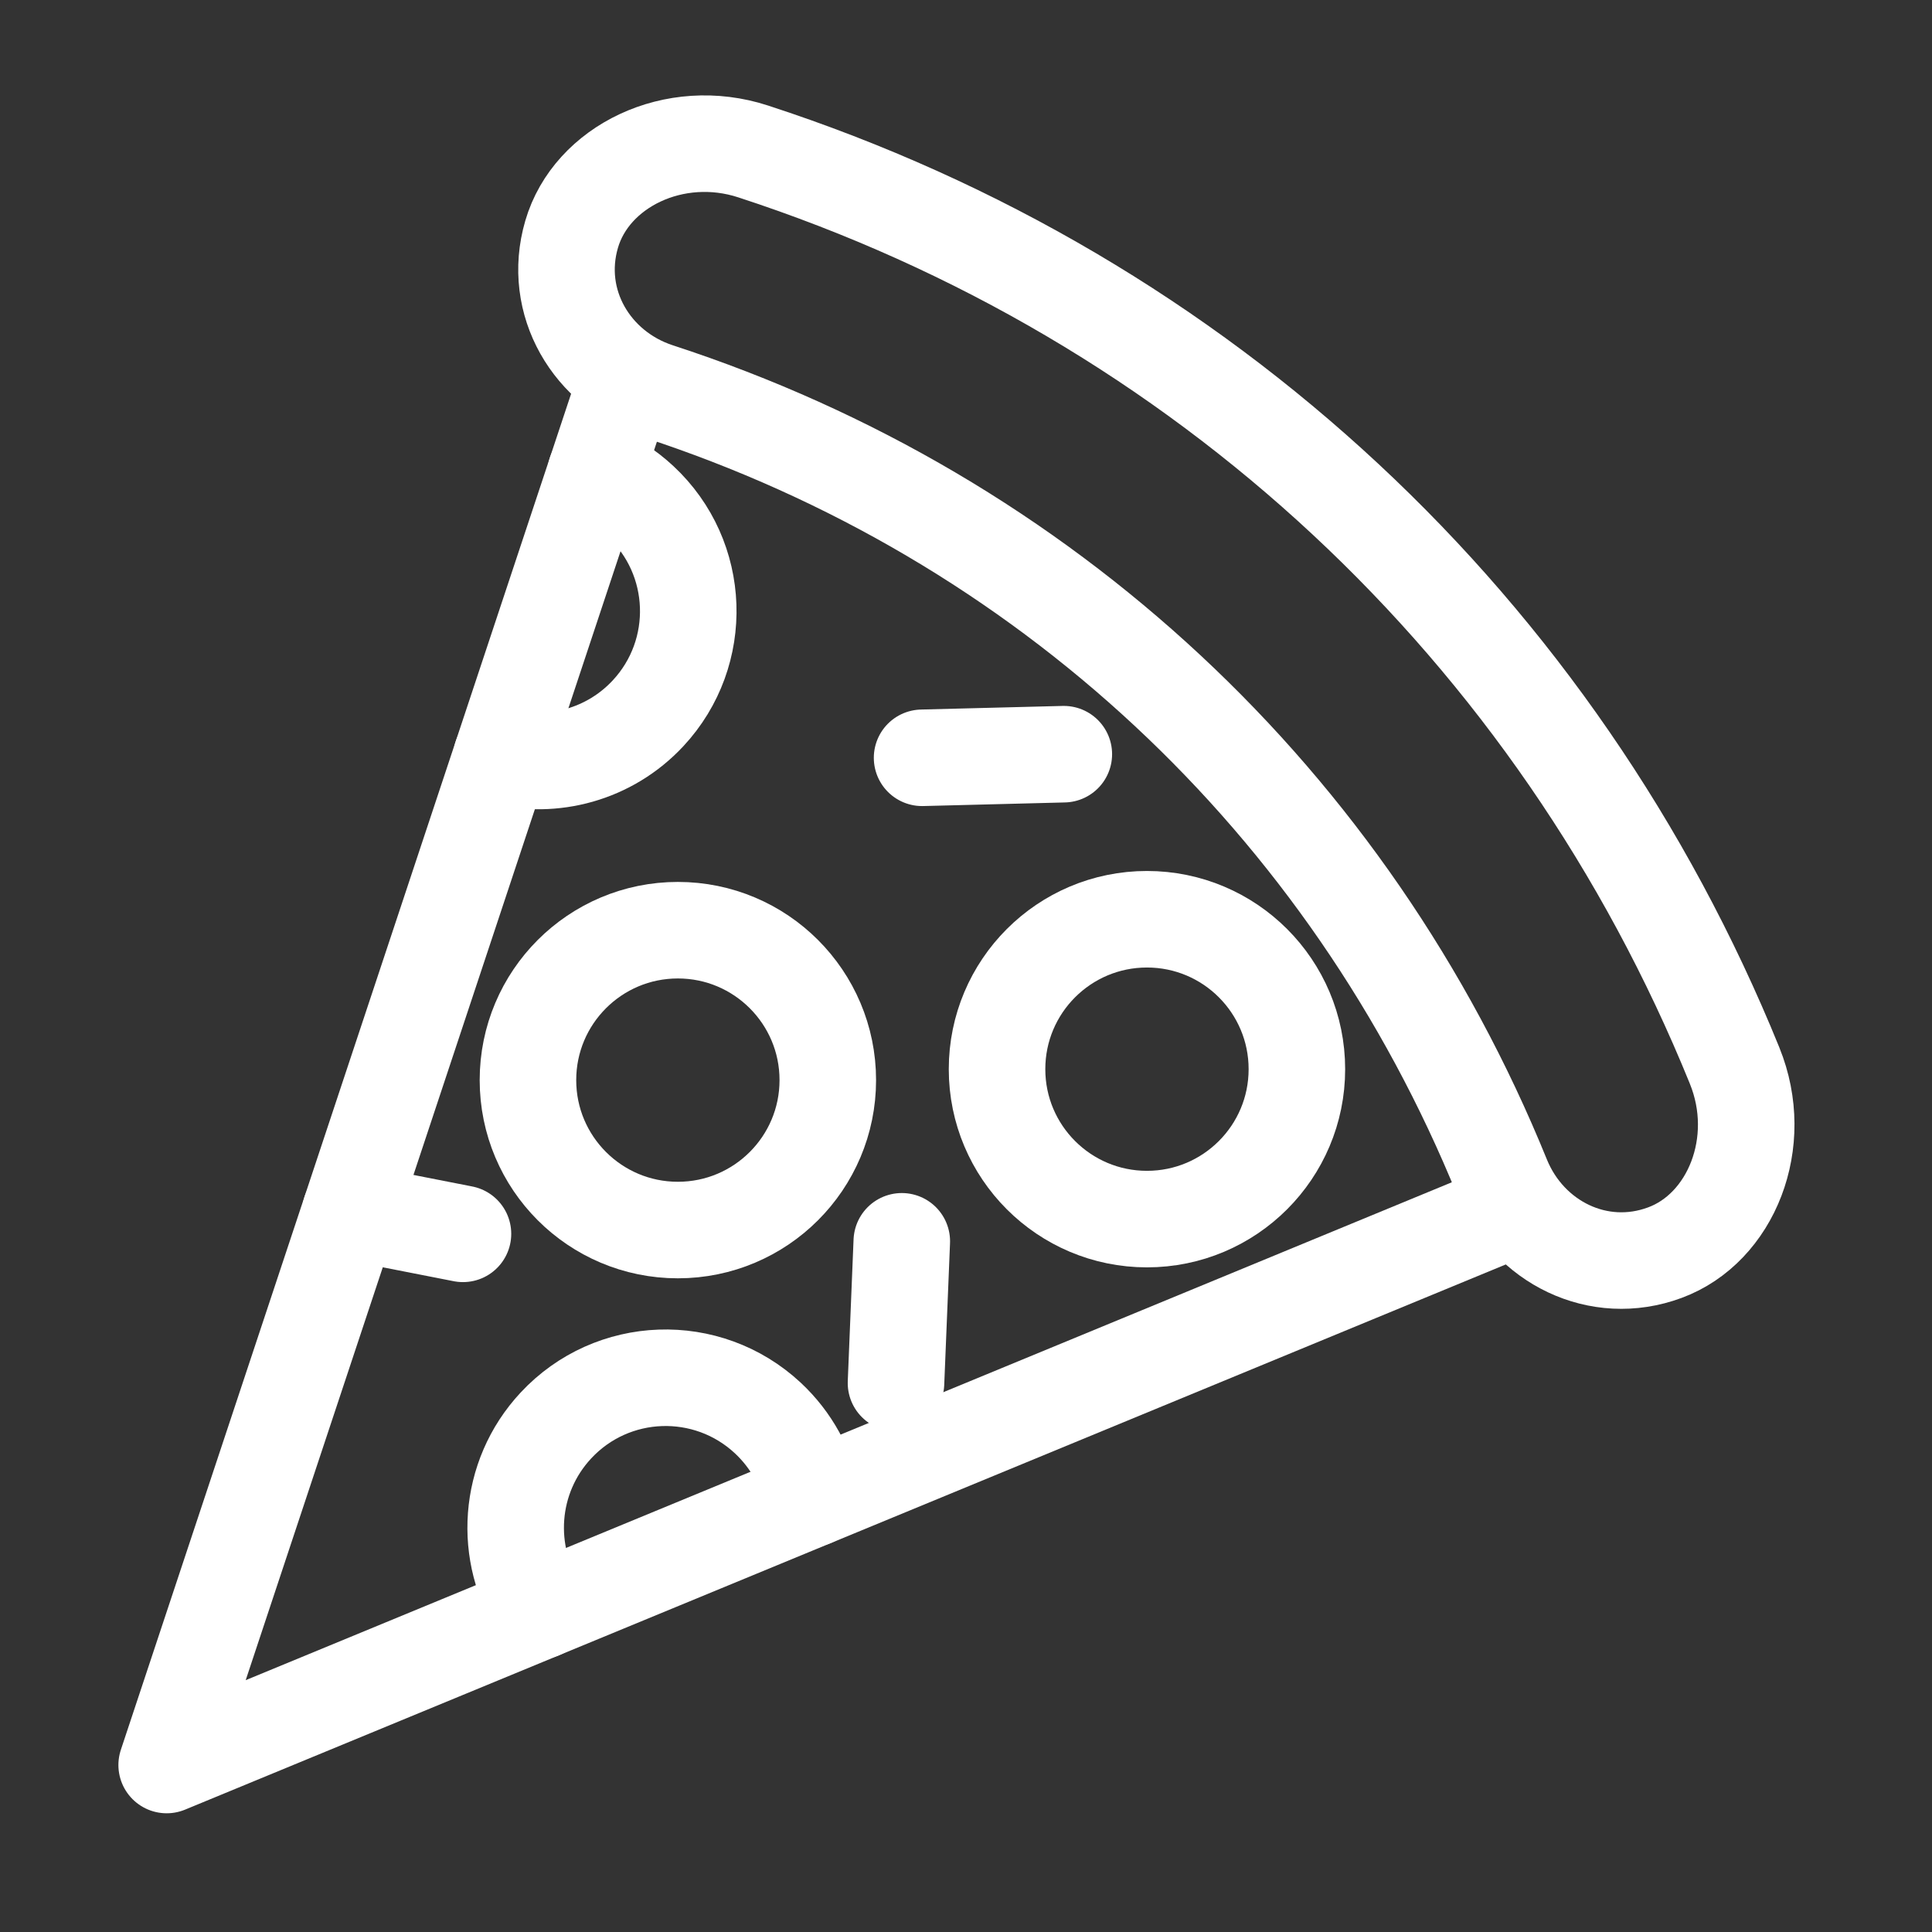
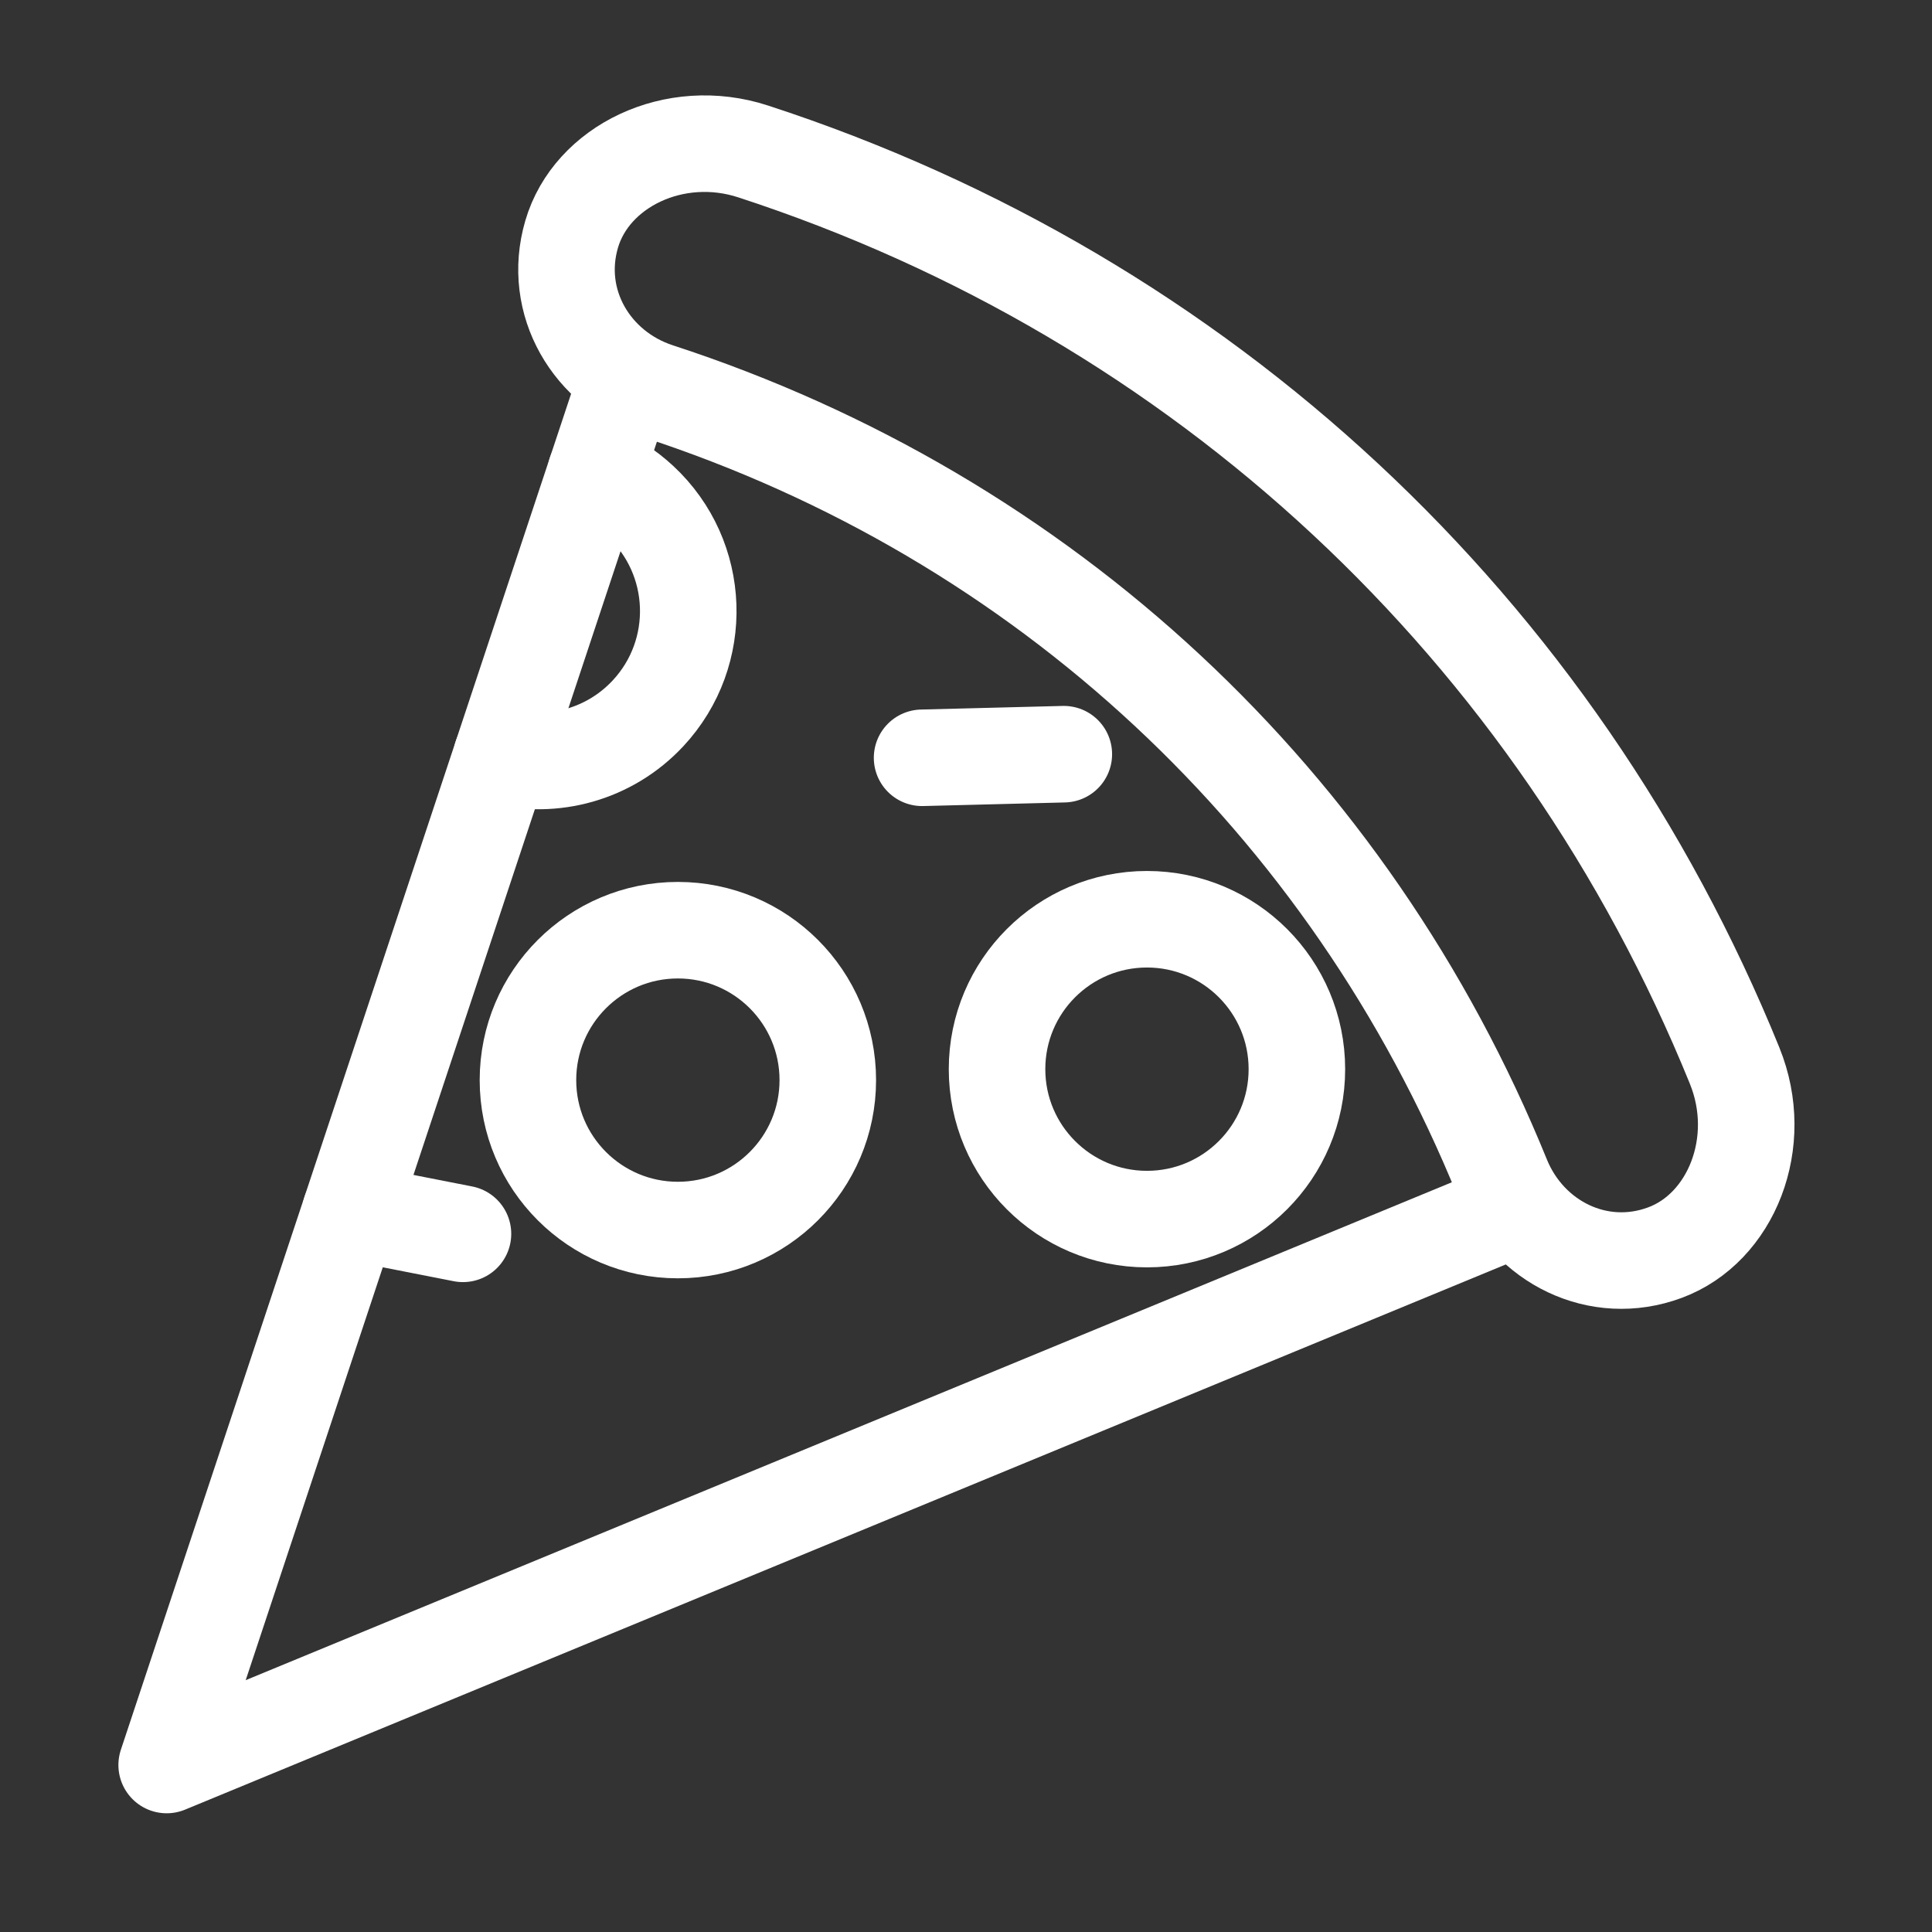
<svg xmlns="http://www.w3.org/2000/svg" id="Lager_1" data-name="Lager 1" viewBox="0 0 300 300">
  <rect x="0" y="0" width="300" height="300" fill="#333333" stroke="none" />
  <defs>
    <style>
      .cls-1 {
        fill: none;
        stroke: #fff;
        stroke-linecap: round;
        stroke-linejoin: round;
        stroke-width: 14.99px;
      }
    </style>
  </defs>
  <g>
    <polyline class="cls-1" points="235.4 187.58 25.88 274.07 97.31 58.94" />
    <path class="cls-1" d="M269.35,165.47C241.74,97.52,186.7,46.25,116.96,23.52c-12.23-4-25.13,2.32-28.2,12.86h0c-3.09,10.56,3.12,20.99,13.35,24.35,60.03,19.56,107.41,63.7,131.17,122.19,4.08,9.96,14.92,15.42,25.24,11.59h0c10.29-3.8,15.68-17.12,10.83-29.03Z" />
  </g>
  <circle class="cls-1" cx="178.1" cy="166.02" r="23.28" />
  <path class="cls-1" d="M77.88,117.46c7.97,2.01,16.76-.27,22.75-6.7,8.76-9.41,8.24-24.14-1.17-32.9-2.09-1.95-4.45-3.44-6.95-4.48" />
  <circle class="cls-1" cx="105.26" cy="167.72" r="23.28" />
-   <path class="cls-1" d="M126.18,232.66c-.92-4.63-3.25-9.02-6.96-12.48-9.41-8.76-24.14-8.24-32.9,1.17-7.49,8.04-8.2,19.98-2.37,28.75" />
  <line class="cls-1" x1="143.18" y1="117.67" x2="165.19" y2="117.11" />
-   <line class="cls-1" x1="140.03" y1="192.75" x2="139.13" y2="214.75" />
  <line class="cls-1" x1="54.41" y1="188.16" x2="71.89" y2="191.59" />
</svg>